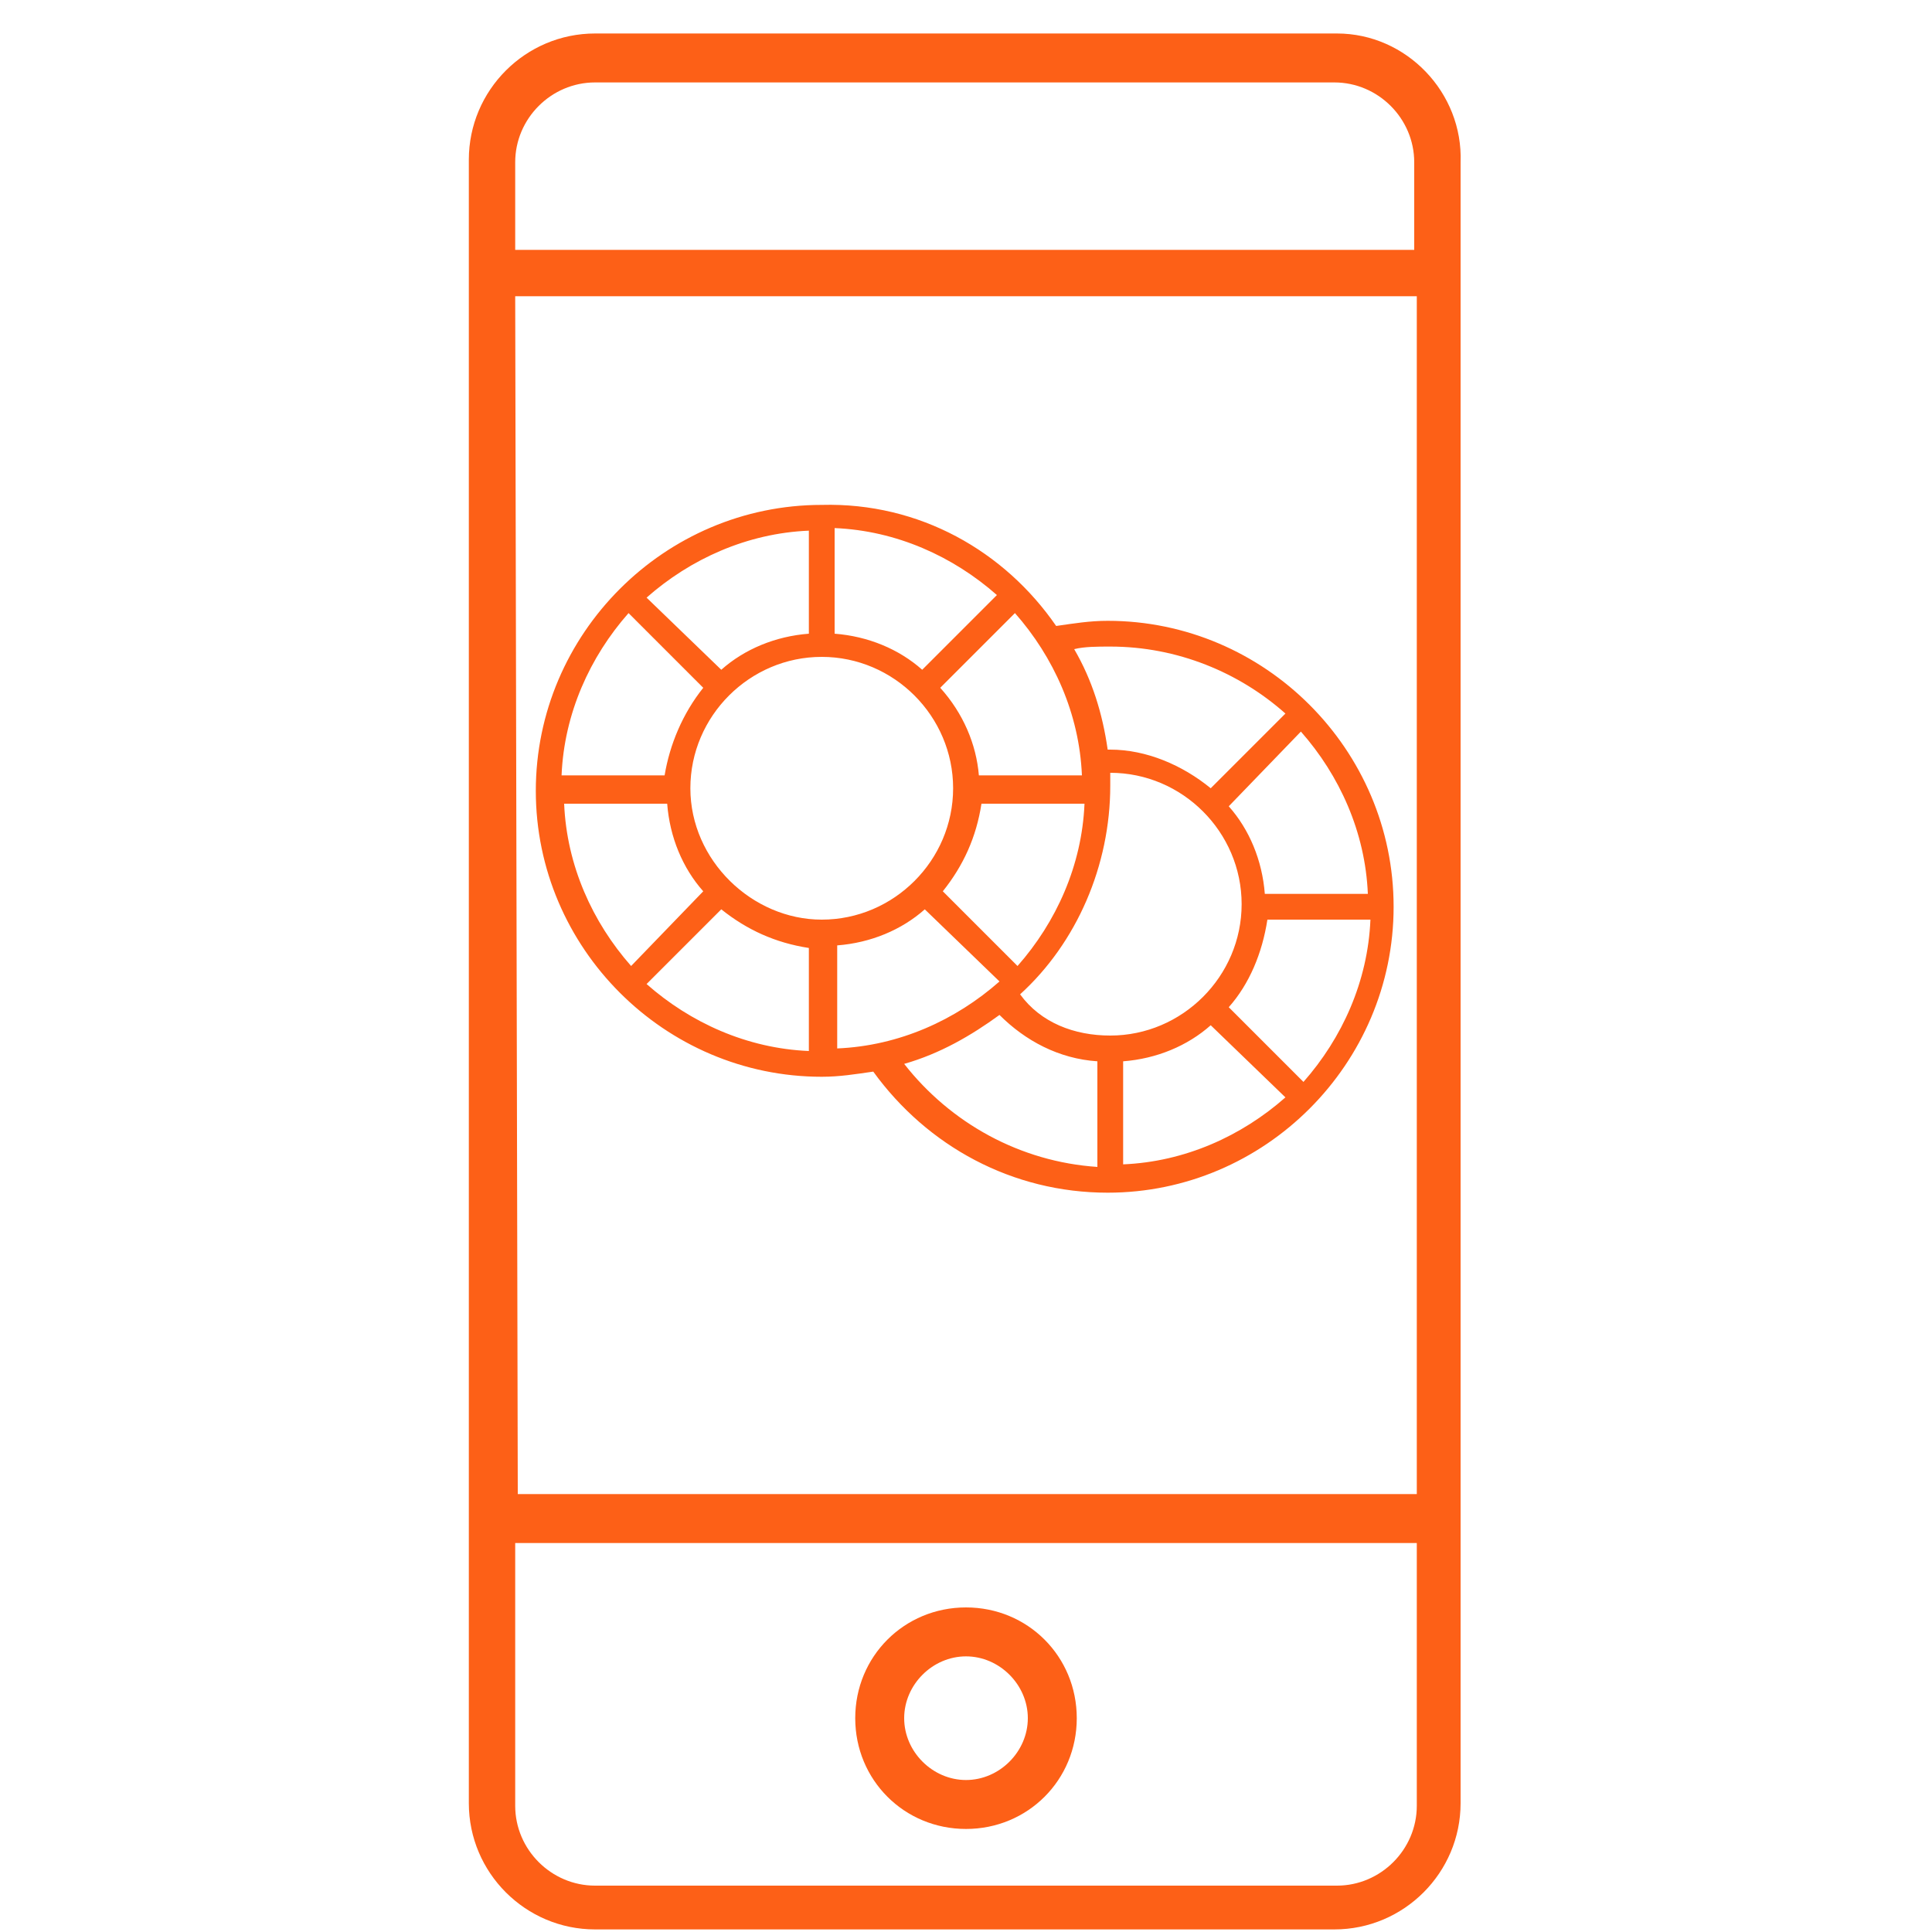
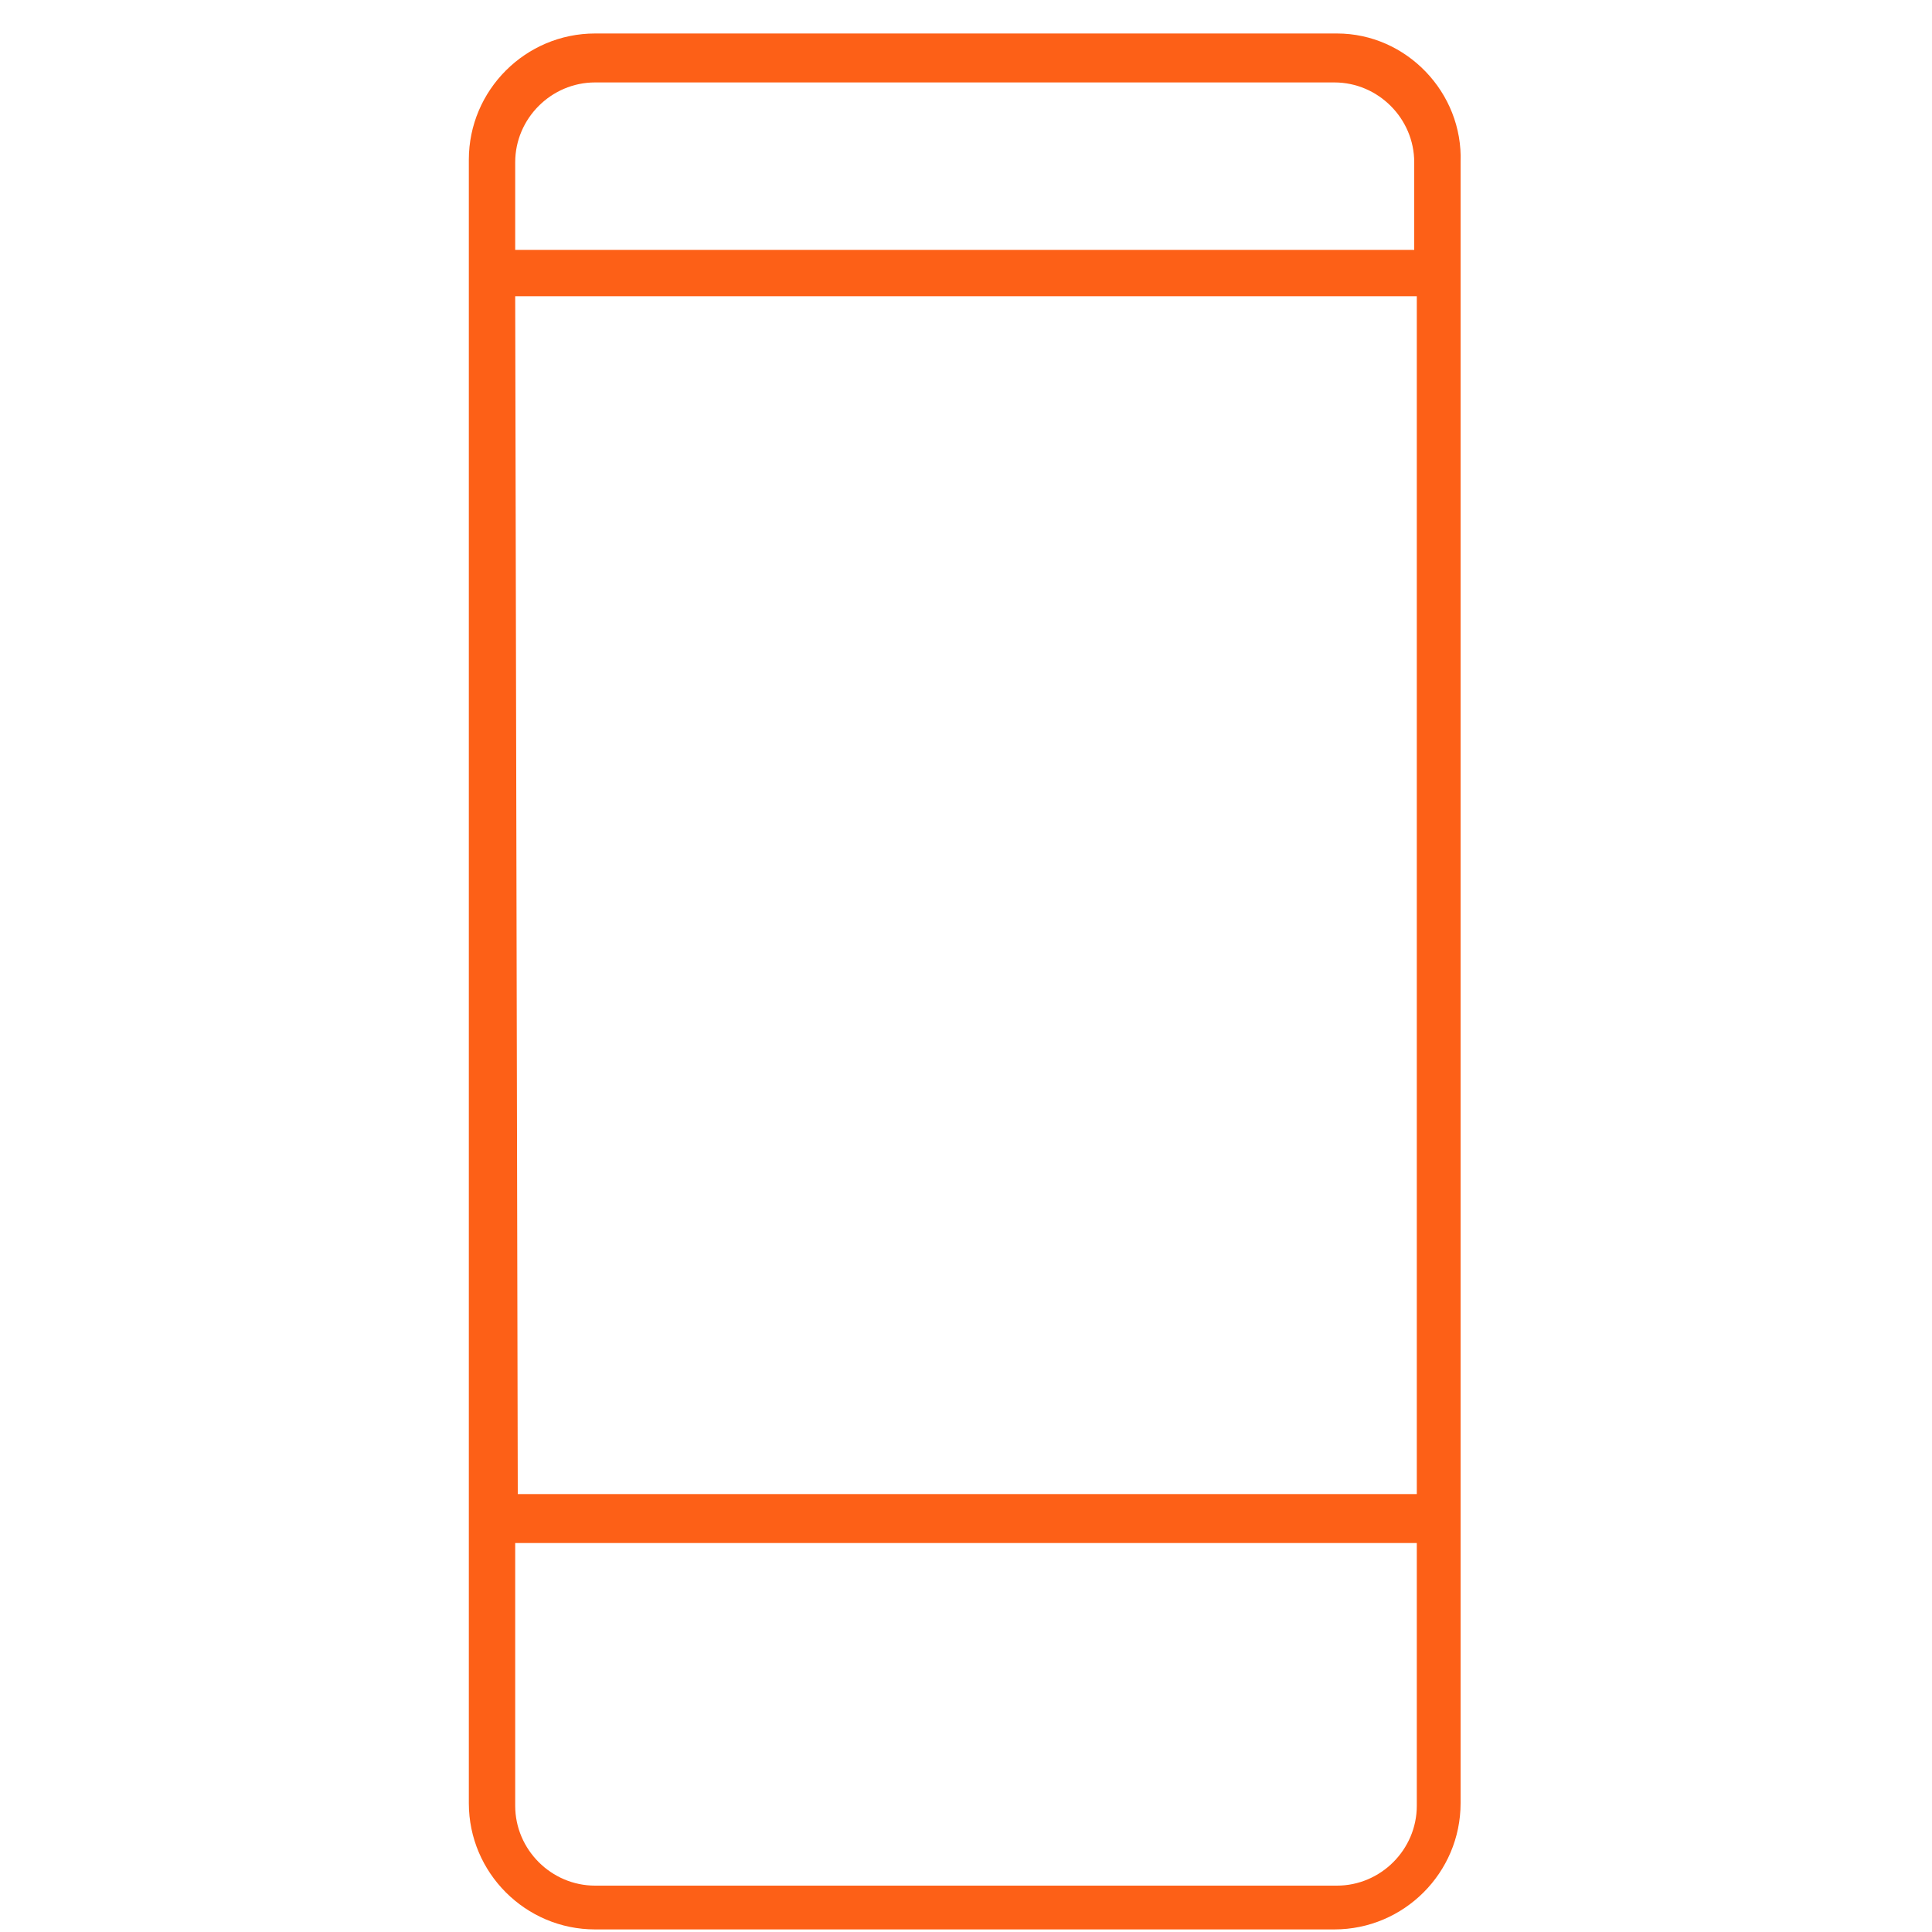
<svg xmlns="http://www.w3.org/2000/svg" version="1.1" id="Layer_1" x="0px" y="0px" viewBox="0 0 75 75" style="enable-background:new 0 0 75 75;" xml:space="preserve">
  <style type="text/css">
	.st0{display:none;}
	.st1{display:inline;}
	.st2{fill:#FFFFFF;}
	.st3{fill:#FD6017;}
</style>
  <g id="Layer_1_1_" class="st0">
    <g class="st1">
      <path class="st2" d="M37.5,75L37.5,75C16.8,75,0,58.2,0,37.5l0,0C0,16.8,16.8,0,37.5,0l0,0C58.2,0,75,16.8,75,37.5l0,0    C75,58.2,58.2,75,37.5,75z" />
    </g>
  </g>
  <path class="st3" d="M51.9,1.3H23.1c-2.7,0-4.9,2.2-4.9,4.9v63.8c0,2.7,2.2,4.9,4.9,4.9h28.7c2.7,0,4.9-2.2,4.9-4.9V6.3  C56.8,3.6,54.6,1.3,51.9,1.3L51.9,1.3z M20,11.5H55v46.5l-34.9,0L20,11.5z M23.1,3.2h28.7c1.7,0,3.1,1.4,3.1,3.1v3.4H20V6.3  C20,4.6,21.4,3.2,23.1,3.2L23.1,3.2z M51.9,73.2H23.1c-1.7,0-3.1-1.4-3.1-3.1V59.9H55v10.2C55,71.8,53.6,73.2,51.9,73.2L51.9,73.2z" />
-   <path class="st3" d="M37.5,62.4c-2.4,0-4.3,1.9-4.3,4.3c0,2.4,1.9,4.3,4.3,4.3c2.4,0,4.3-1.9,4.3-4.3C41.8,64.3,39.9,62.4,37.5,62.4  z M37.5,69.1c-1.3,0-2.4-1.1-2.4-2.4c0-1.3,1.1-2.4,2.4-2.4s2.4,1.1,2.4,2.4C39.9,68,38.8,69.1,37.5,69.1z" />
-   <path class="st3" d="M41,24.3c0.7-0.1,1.3-0.2,2-0.2c6.1,0,11.1,5,11.1,11.1s-5,11.1-11.1,11.1c-3.7,0-7-1.8-9.1-4.7  c-0.7,0.1-1.3,0.2-2,0.2c-6.1,0-11.1-5-11.1-11.1s5-11.1,11.1-11.1C35.7,19.5,39,21.4,41,24.3z M35.9,35.3c-0.9,0.8-2.1,1.3-3.4,1.4  v4c2.4-0.1,4.6-1.1,6.3-2.6L35.9,35.3z M36.6,34.6l2.9,2.9c1.5-1.7,2.5-3.9,2.6-6.3h-4C37.9,32.5,37.4,33.6,36.6,34.6L36.6,34.6z   M28,26c0.9-0.8,2.1-1.3,3.4-1.4v-4c-2.4,0.1-4.6,1.1-6.3,2.6L28,26z M27.3,26.7l-2.9-2.9c-1.5,1.7-2.5,3.9-2.6,6.3h4  C26,28.9,26.5,27.7,27.3,26.7L27.3,26.7z M28,35.3l-2.9,2.9c1.7,1.5,3.9,2.5,6.3,2.6v-4C30.1,36.6,29,36.1,28,35.3L28,35.3z   M27.3,34.6c-0.8-0.9-1.3-2.1-1.4-3.4h-4c0.1,2.4,1.1,4.6,2.6,6.3L27.3,34.6z M32.4,24.6c1.3,0.1,2.5,0.6,3.4,1.4l2.9-2.9  c-1.7-1.5-3.9-2.5-6.3-2.6L32.4,24.6z M38,30.1h4c-0.1-2.4-1.1-4.6-2.6-6.3l-2.9,2.9C37.4,27.7,37.9,28.9,38,30.1L38,30.1z   M31.9,35.7c2.8,0,5.1-2.3,5.1-5.1s-2.3-5.1-5.1-5.1s-5.1,2.3-5.1,5.1S29.2,35.7,31.9,35.7L31.9,35.7z M47,39.8  c-0.9,0.8-2.1,1.3-3.4,1.4v4c2.4-0.1,4.6-1.1,6.3-2.6L47,39.8z M47.7,39.1l2.9,2.9c1.5-1.7,2.5-3.9,2.6-6.3h-4  C49,37,48.5,38.2,47.7,39.1L47.7,39.1z M47.7,31.3c0.8,0.9,1.3,2.1,1.4,3.4h4c-0.1-2.4-1.1-4.6-2.6-6.3L47.7,31.3z M47,30.6l2.9-2.9  c-1.8-1.6-4.2-2.6-6.8-2.6c-0.5,0-1,0-1.4,0.1c0.7,1.2,1.1,2.5,1.3,3.9c0,0,0.1,0,0.1,0C44.5,29.1,45.9,29.7,47,30.6L47,30.6z   M42.6,41.2c-1.5-0.1-2.8-0.8-3.8-1.8c-1.1,0.8-2.3,1.5-3.7,1.9c1.8,2.3,4.5,3.8,7.5,4L42.6,41.2z M43.1,40.2c2.8,0,5.1-2.3,5.1-5.1  s-2.3-5.1-5.1-5.1c0,0.2,0,0.3,0,0.5c0,3.1-1.3,6.1-3.5,8.1C40.4,39.7,41.7,40.2,43.1,40.2L43.1,40.2z" />
</svg>